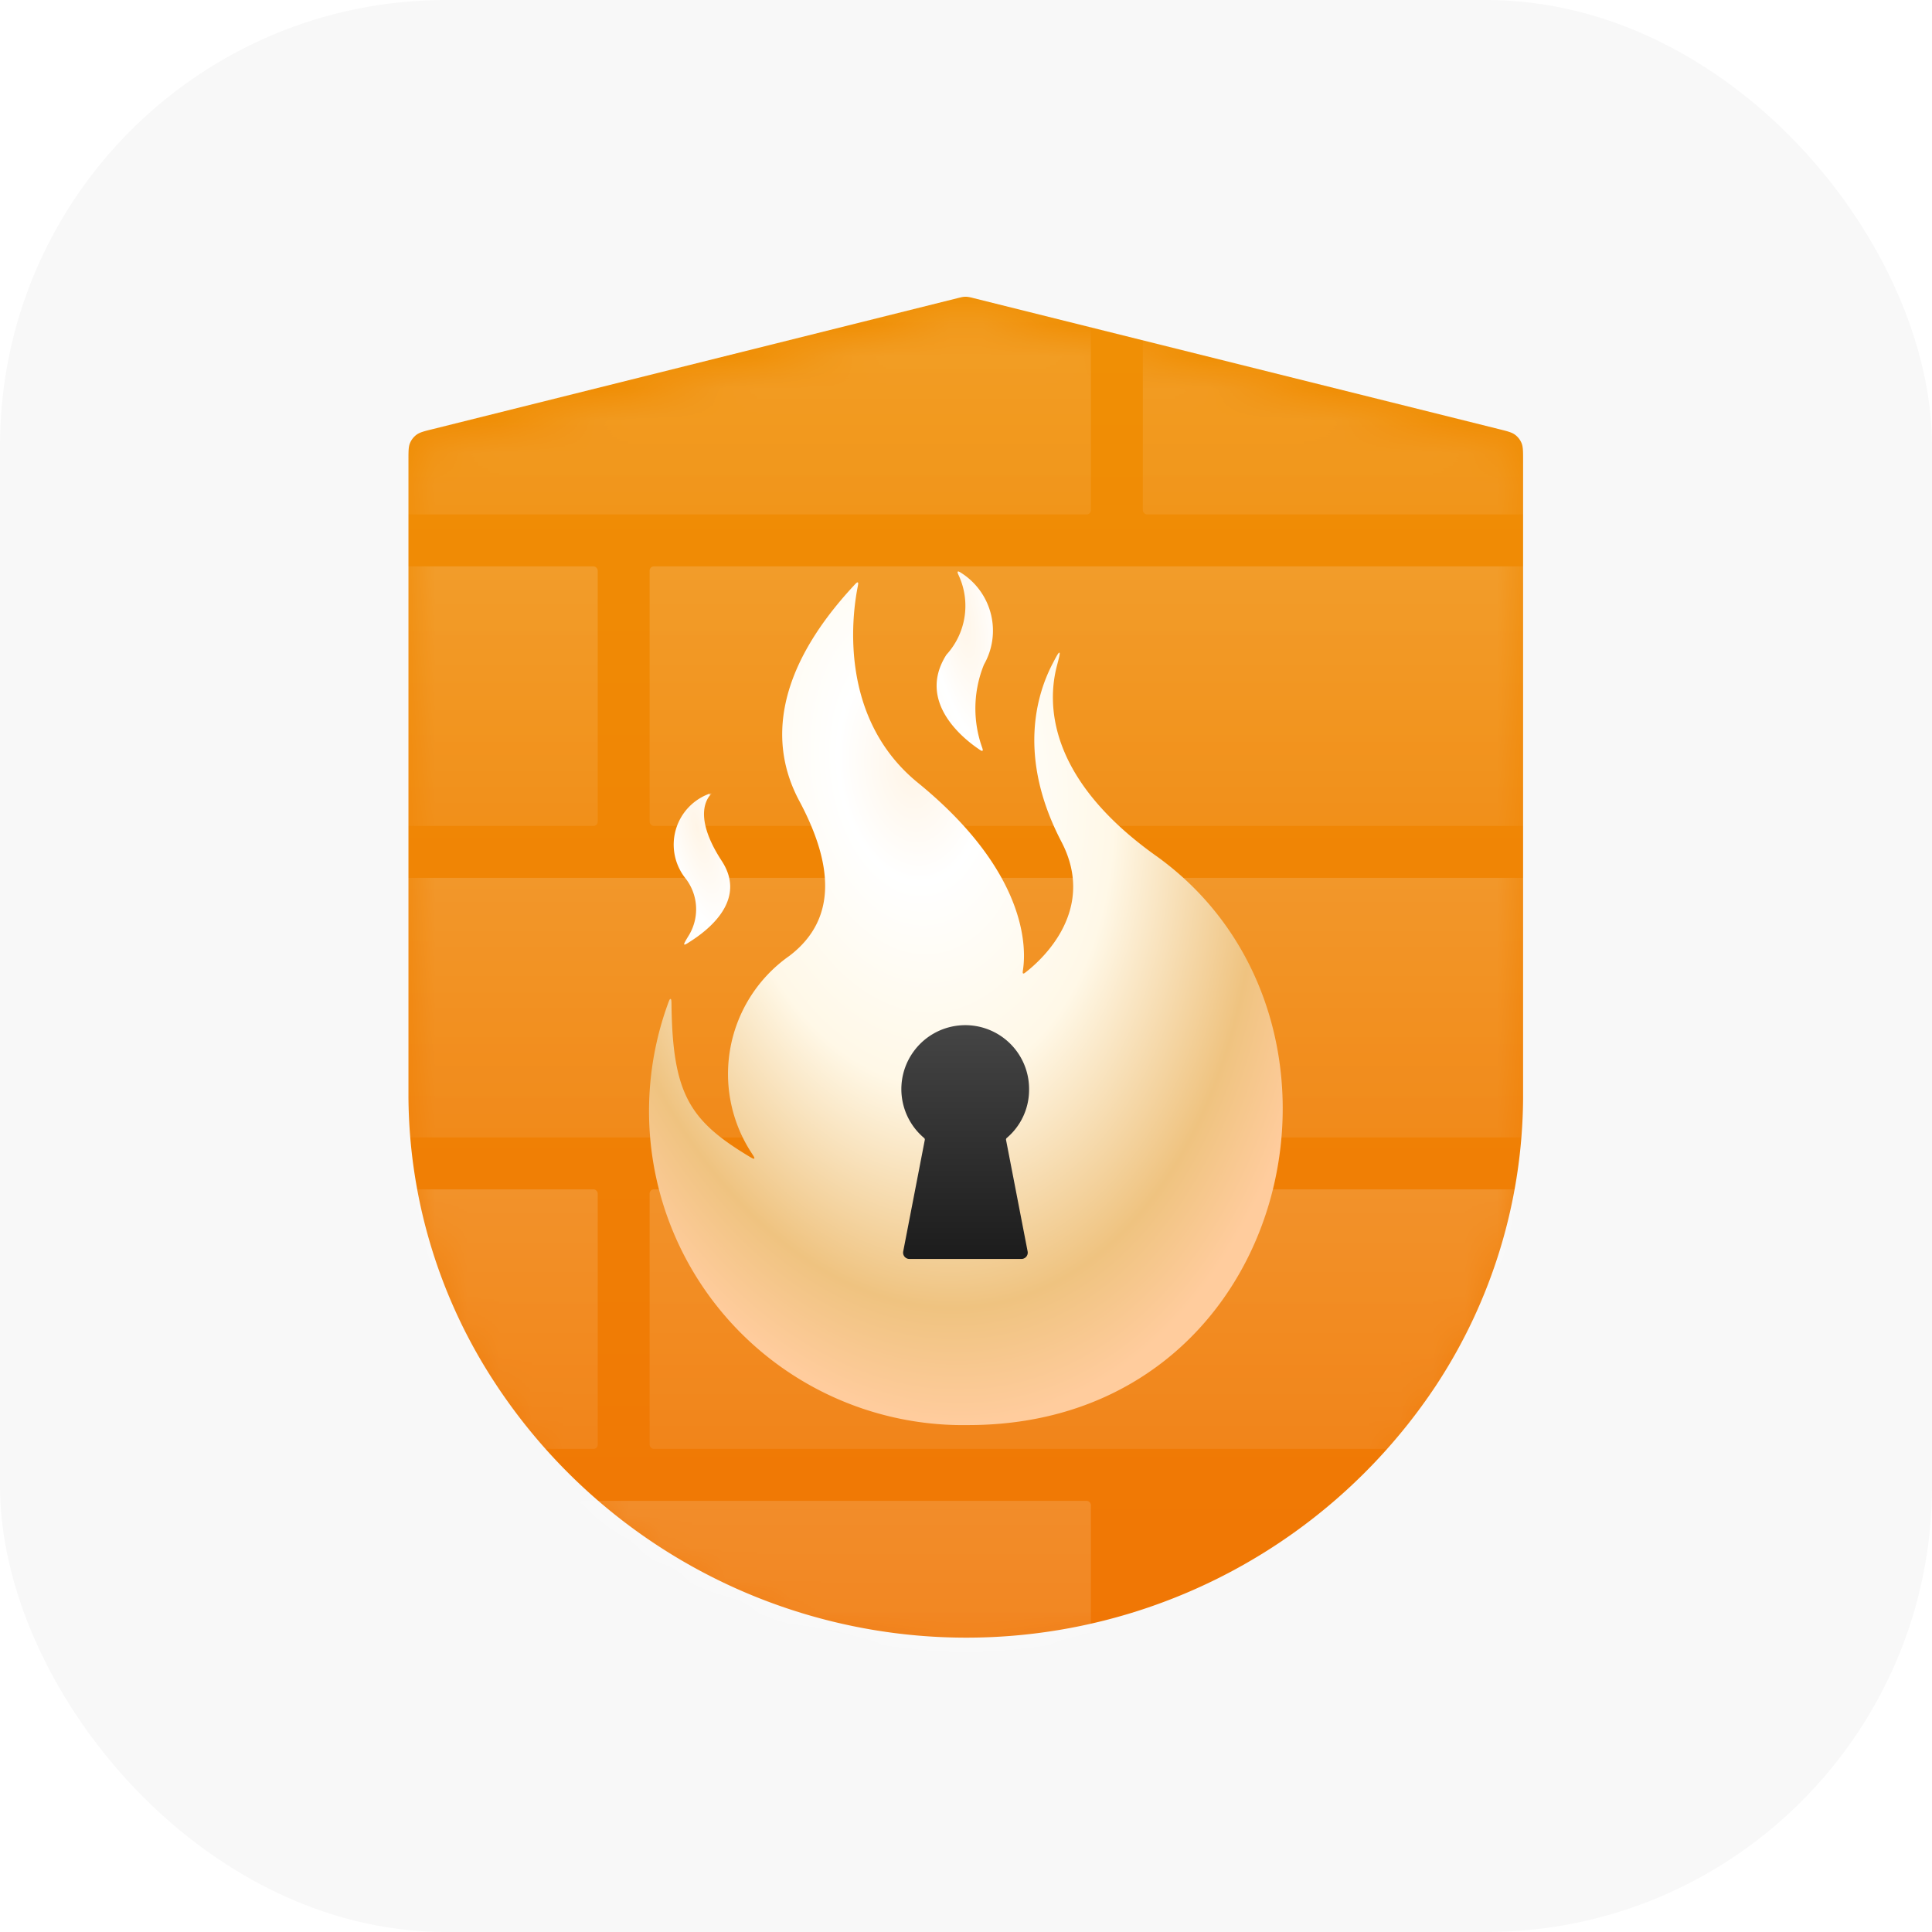
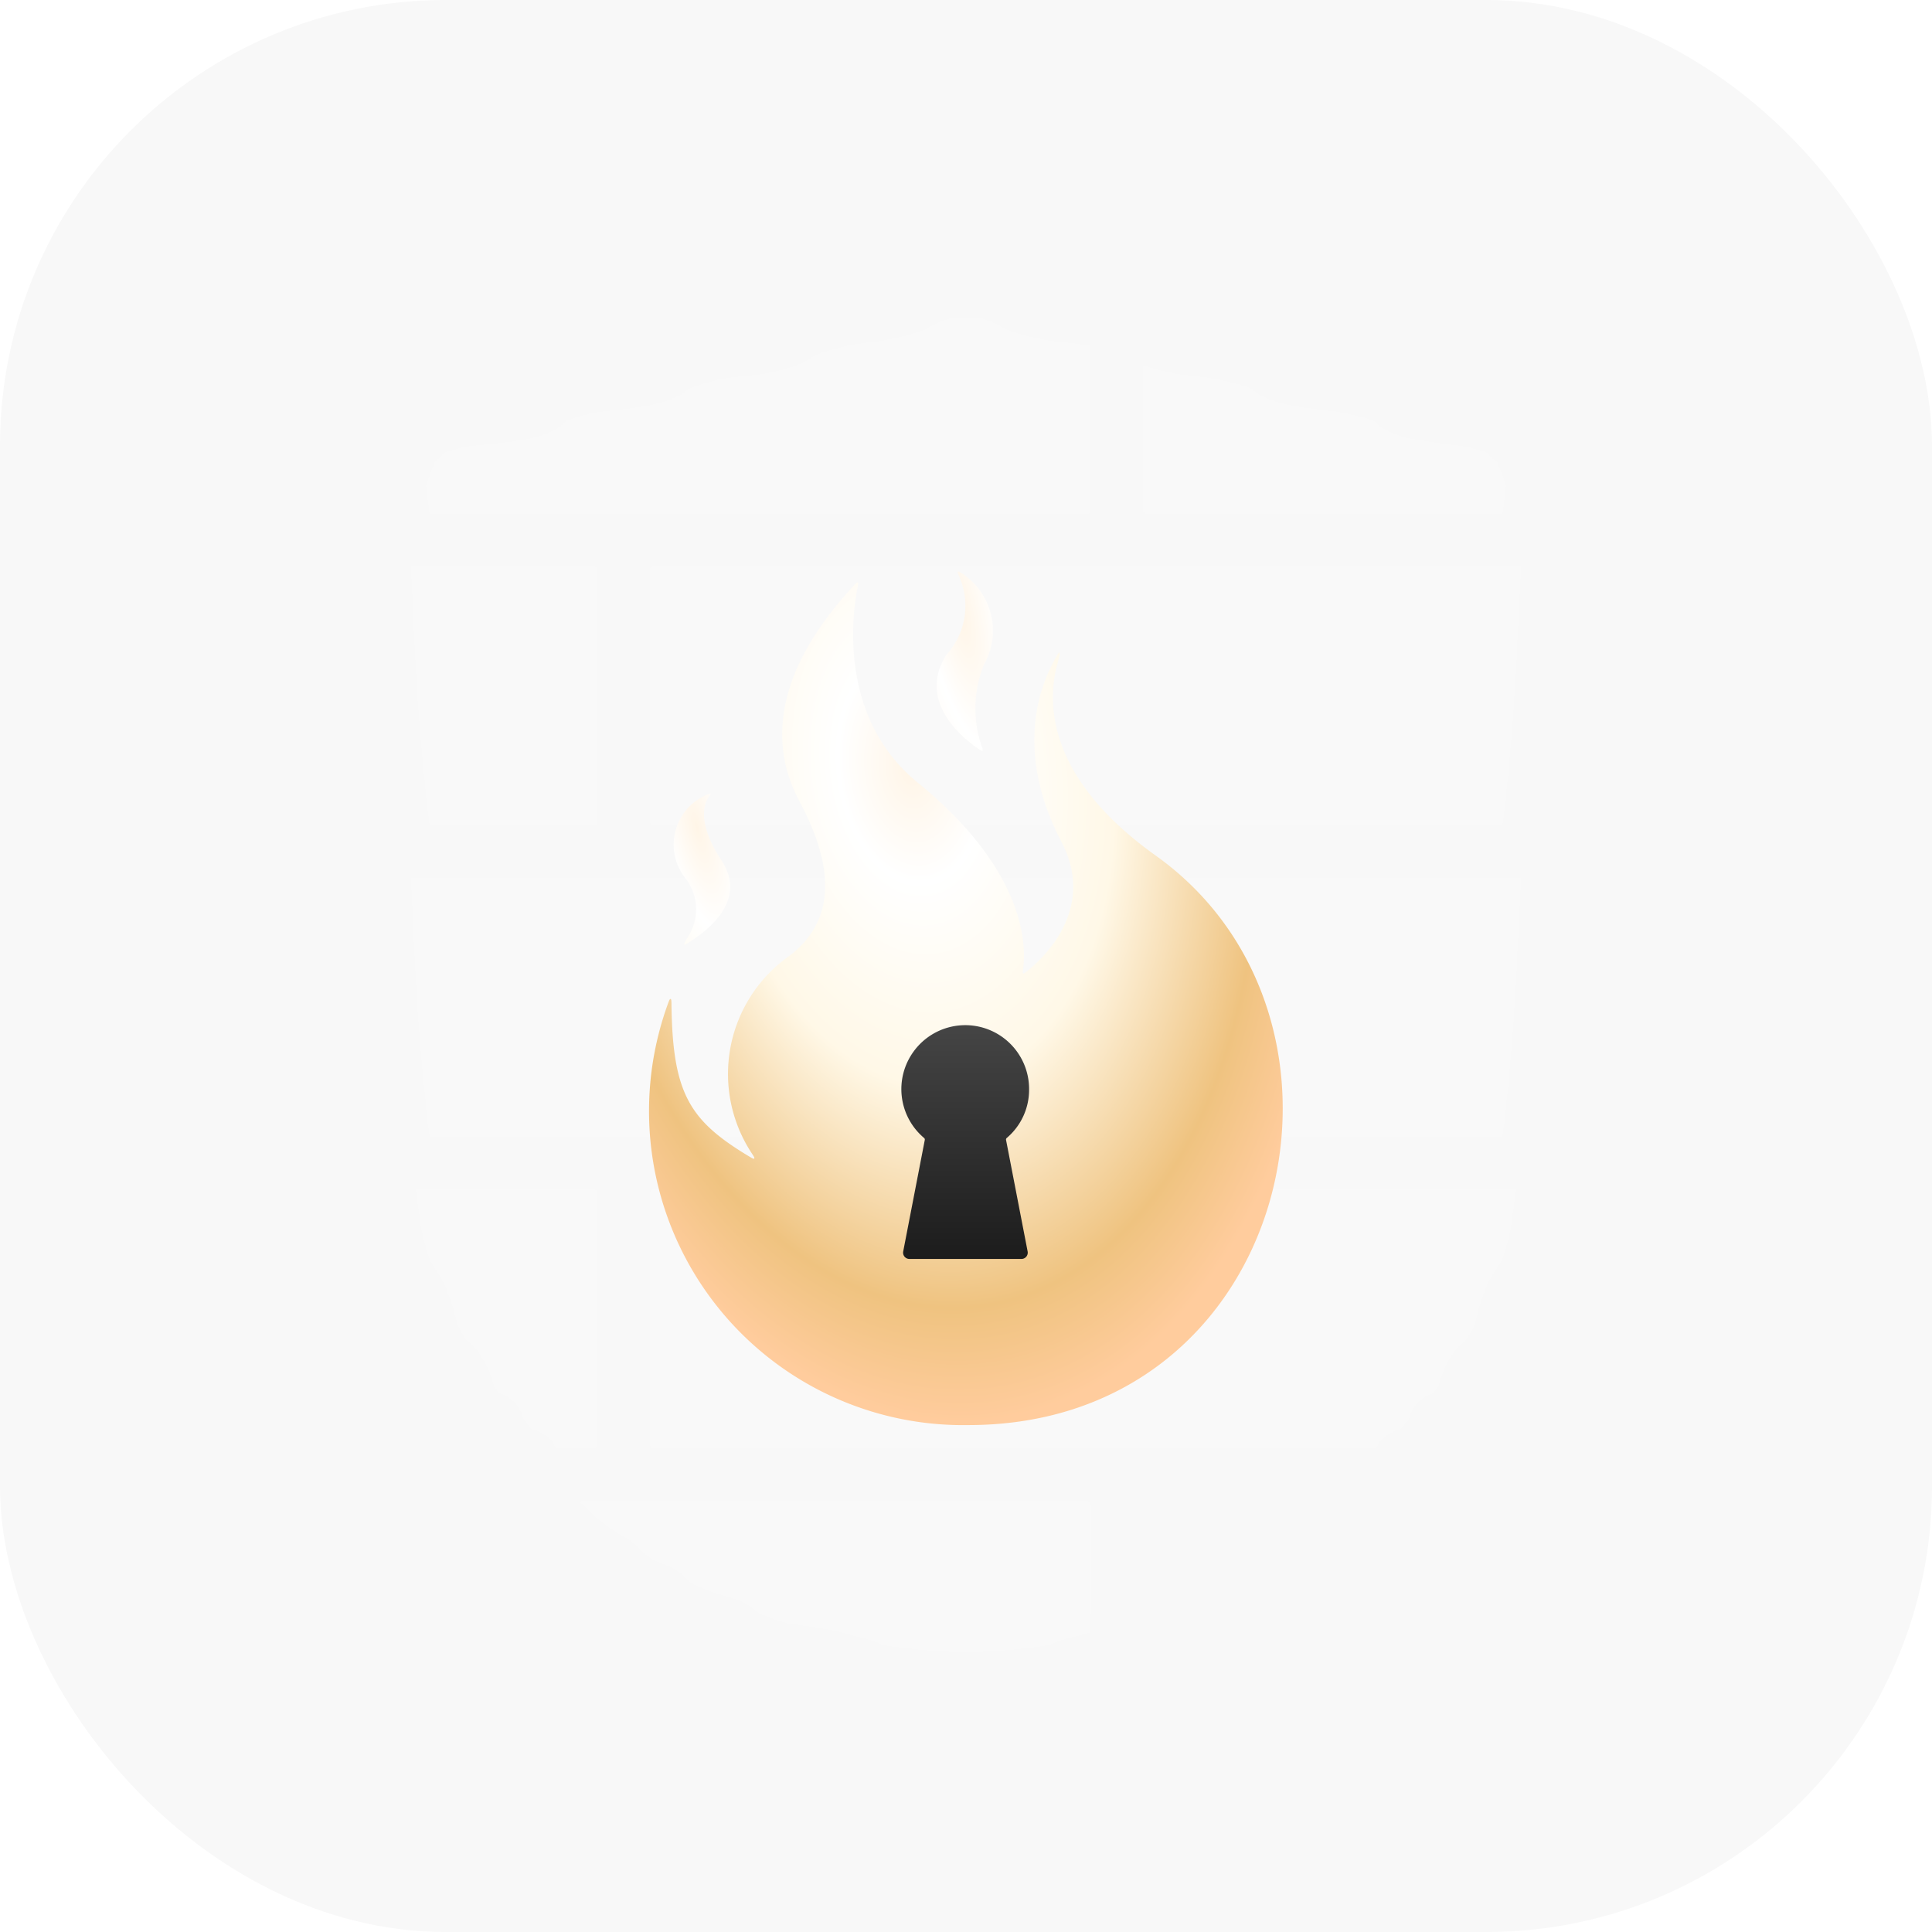
<svg xmlns="http://www.w3.org/2000/svg" width="60" height="60" fill="none">
  <rect width="60" height="60" rx="13.846" fill="#F8F8F8" />
-   <path d="M15.427 43.032a17.5 17.5 0 0029.167 0 16.403 16.403 0 002.707-8.913V14.29c0-.278 0-.416-.049-.532a.62.62 0 00-.2-.256c-.1-.075-.235-.109-.504-.176l-16.32-4.069a1.294 1.294 0 00-.18-.038.621.621 0 00-.121 0c-.046.005-.09.016-.18.038l-16.309 4.07c-.269.066-.403.1-.504.175a.621.621 0 00-.2.256c-.049.115-.049.254-.049.532v19.816a16.35 16.35 0 002.742 8.925z" fill="url(#paint0_linear_1683_1783)" />
  <g opacity=".15" filter="url(#filter0_d_1683_1783)">
    <mask id="mask0_1683_1783" style="mask-type:alpha" maskUnits="userSpaceOnUse" x="12" y="9" width="36" height="42">
      <path d="M15.427 43.032a17.5 17.5 0 0029.167 0 16.403 16.403 0 002.707-8.913v-19.42c0-.423 0-.635-.074-.811a.948.948 0 00-.306-.392c-.153-.114-.358-.165-.77-.268L30.355 9.29a1.978 1.978 0 00-.274-.058.947.947 0 00-.185 0 1.98 1.98 0 00-.274.058l-15.787 3.938c-.41.103-.616.154-.769.268a.946.946 0 00-.305.392c-.075.176-.075.387-.075.81v19.409a16.35 16.35 0 002.742 8.925z" fill="url(#paint1_linear_1683_1783)" />
    </mask>
    <g mask="url(#mask0_1683_1783)">
      <rect x="4.858" y="7.343" width="29.021" height="8.061" rx=".131" fill="url(#paint2_linear_1683_1783)" />
      <rect x="4.858" y="26.691" width="29.021" height="8.061" rx=".131" fill="url(#paint3_linear_1683_1783)" />
      <rect x="4.858" y="46.038" width="29.021" height="8.061" rx=".131" fill="url(#paint4_linear_1683_1783)" />
      <rect x="-10.458" y="17.017" width="29.021" height="8.061" rx=".131" fill="url(#paint5_linear_1683_1783)" />
      <rect x="-10.458" y="36.364" width="29.021" height="8.061" rx=".131" fill="url(#paint6_linear_1683_1783)" />
      <rect x="35.492" y="7.343" width="29.021" height="8.061" rx=".131" fill="url(#paint7_linear_1683_1783)" />
      <rect x="35.492" y="26.691" width="29.021" height="8.061" rx=".131" fill="url(#paint8_linear_1683_1783)" />
      <rect x="20.175" y="17.017" width="29.021" height="8.061" rx=".131" fill="url(#paint9_linear_1683_1783)" />
      <rect x="20.175" y="36.364" width="29.021" height="8.061" rx=".131" fill="url(#paint10_linear_1683_1783)" />
    </g>
  </g>
  <g filter="url(#filter1_d_1683_1783)">
    <path fill-rule="evenodd" clip-rule="evenodd" d="M35.89 25.59c-3.407-2.434-3.36-4.771-3.067-5.891.07-.267.105-.4.078-.41-.027-.011-.089.106-.211.34-.493.943-1.104 2.908.284 5.552 1.073 2.087-.58 3.607-1.093 4.012-.058.046-.087.069-.107.058-.019-.011-.013-.05-.002-.127.095-.647.153-3.002-3.255-5.786-2.462-1.995-2.06-5.164-1.886-6.066.02-.102.03-.153.008-.164-.022-.011-.057.027-.128.104-2.405 2.594-2.66 4.862-1.692 6.674.992 1.855 1.26 3.629-.303 4.819a4.481 4.481 0 00-1.18 6.115c.07.107.105.16.087.18-.019.018-.073-.015-.181-.08-1.827-1.103-2.35-1.94-2.388-4.673-.001-.132-.002-.198-.03-.203-.026-.004-.048.057-.092.18a9.753 9.753 0 009.337 13.053c10.068 0 12.95-12.6 5.822-17.687z" fill="url(#paint11_radial_1683_1783)" />
  </g>
  <g filter="url(#filter2_di_1683_1783)">
    <path fill-rule="evenodd" clip-rule="evenodd" d="M31.722 38.715a.196.196 0 00.192-.233l-.67-3.462a.067.067 0 01.022-.063 1.958 1.958 0 00.693-1.492 1.982 1.982 0 00-3.59-1.187 1.984 1.984 0 00.328 2.679c.019.015.028.04.023.063l-.67 3.462a.196.196 0 00.192.233h3.48z" fill="url(#paint12_linear_1683_1783)" />
  </g>
  <g filter="url(#filter3_d_1683_1783)">
    <path fill-rule="evenodd" clip-rule="evenodd" d="M21.513 27.912c-.162.107-.243.16-.262.143-.019-.018.035-.108.143-.287l.014-.023a1.562 1.562 0 00-.112-1.735 1.681 1.681 0 01.793-2.657c.048-.016-.072.022-.058.045.013.023.104-.063.068-.029-.141.132-.588.706.317 2.093.733 1.124-.245 2.014-.903 2.45z" fill="url(#paint13_radial_1683_1783)" />
  </g>
  <g filter="url(#filter4_d_1683_1783)">
    <path fill-rule="evenodd" clip-rule="evenodd" d="M30.4 21.99c.062.041.093.062.112.048.018-.015.006-.052-.02-.125a3.617 3.617 0 01.067-2.553 2.125 2.125 0 00-.685-2.83c-.073-.047-.11-.071-.128-.055-.018.016 0 .057.038.141a2.252 2.252 0 01-.392 2.44c0 .002-.001.003-.003.005-.92 1.451.515 2.593 1.011 2.928z" fill="url(#paint14_radial_1683_1783)" />
  </g>
  <defs>
    <linearGradient id="paint0_linear_1683_1783" x1="29.993" y1="9.198" x2="29.993" y2="50.858" gradientUnits="userSpaceOnUse">
      <stop stop-color="#F09005" />
      <stop offset="1" stop-color="#F07605" />
    </linearGradient>
    <linearGradient id="paint1_linear_1683_1783" x1="29.993" y1="9.198" x2="29.993" y2="50.858" gradientUnits="userSpaceOnUse">
      <stop stop-color="#F09005" />
      <stop offset="1" stop-color="#F07605" />
    </linearGradient>
    <linearGradient id="paint2_linear_1683_1783" x1="19.369" y1="7.343" x2="19.369" y2="15.405" gradientUnits="userSpaceOnUse">
      <stop stop-color="#fff" />
      <stop offset="1" stop-color="#fff" stop-opacity=".55" />
    </linearGradient>
    <linearGradient id="paint3_linear_1683_1783" x1="19.369" y1="26.691" x2="19.369" y2="34.752" gradientUnits="userSpaceOnUse">
      <stop stop-color="#fff" />
      <stop offset="1" stop-color="#fff" stop-opacity=".55" />
    </linearGradient>
    <linearGradient id="paint4_linear_1683_1783" x1="19.369" y1="46.038" x2="19.369" y2="54.099" gradientUnits="userSpaceOnUse">
      <stop stop-color="#fff" />
      <stop offset="1" stop-color="#fff" stop-opacity=".55" />
    </linearGradient>
    <linearGradient id="paint5_linear_1683_1783" x1="4.052" y1="17.017" x2="4.052" y2="25.078" gradientUnits="userSpaceOnUse">
      <stop stop-color="#fff" />
      <stop offset="1" stop-color="#fff" stop-opacity=".55" />
    </linearGradient>
    <linearGradient id="paint6_linear_1683_1783" x1="4.052" y1="36.364" x2="4.052" y2="44.426" gradientUnits="userSpaceOnUse">
      <stop stop-color="#fff" />
      <stop offset="1" stop-color="#fff" stop-opacity=".55" />
    </linearGradient>
    <linearGradient id="paint7_linear_1683_1783" x1="50.002" y1="7.343" x2="50.002" y2="15.405" gradientUnits="userSpaceOnUse">
      <stop stop-color="#fff" />
      <stop offset="1" stop-color="#fff" stop-opacity=".55" />
    </linearGradient>
    <linearGradient id="paint8_linear_1683_1783" x1="50.002" y1="26.691" x2="50.002" y2="34.752" gradientUnits="userSpaceOnUse">
      <stop stop-color="#fff" />
      <stop offset="1" stop-color="#fff" stop-opacity=".55" />
    </linearGradient>
    <linearGradient id="paint9_linear_1683_1783" x1="34.686" y1="17.017" x2="34.686" y2="25.078" gradientUnits="userSpaceOnUse">
      <stop stop-color="#fff" />
      <stop offset="1" stop-color="#fff" stop-opacity=".55" />
    </linearGradient>
    <linearGradient id="paint10_linear_1683_1783" x1="34.686" y1="36.364" x2="34.686" y2="44.426" gradientUnits="userSpaceOnUse">
      <stop stop-color="#fff" />
      <stop offset="1" stop-color="#fff" stop-opacity=".55" />
    </linearGradient>
    <linearGradient id="paint12_linear_1683_1783" x1="27.993" y1="31.457" x2="27.993" y2="38.715" gradientUnits="userSpaceOnUse">
      <stop stop-color="#454545" />
      <stop offset="1" stop-color="#1C1C1C" />
    </linearGradient>
    <filter id="filter0_d_1683_1783" x="11.542" y="8.655" width="36.902" height="43.919" filterUnits="userSpaceOnUse" color-interpolation-filters="sRGB">
      <feFlood flood-opacity="0" result="BackgroundImageFix" />
      <feColorMatrix in="SourceAlpha" type="matrix" values="0 0 0 0 0 0 0 0 0 0 0 0 0 0 0 0 0 0 127 0" result="hardAlpha" />
      <feOffset dy=".572" />
      <feGaussianBlur stdDeviation=".572" />
      <feComposite in2="hardAlpha" operator="out" />
      <feColorMatrix type="matrix" values="0 0 0 0 0 0 0 0 0 0 0 0 0 0 0 0 0 0 0.2 0" />
      <feBlend mode="normal" in2="BackgroundImageFix" result="effect1_dropShadow_1683_1783" />
      <feBlend mode="normal" in="SourceGraphic" in2="effect1_dropShadow_1683_1783" result="shape" />
    </filter>
    <filter id="filter1_d_1683_1783" x="19.013" y="16.943" width="21.966" height="28.459" filterUnits="userSpaceOnUse" color-interpolation-filters="sRGB">
      <feFlood flood-opacity="0" result="BackgroundImageFix" />
      <feColorMatrix in="SourceAlpha" type="matrix" values="0 0 0 0 0 0 0 0 0 0 0 0 0 0 0 0 0 0 127 0" result="hardAlpha" />
      <feOffset dy=".98" />
      <feGaussianBlur stdDeviation=".572" />
      <feColorMatrix type="matrix" values="0 0 0 0 0.255 0 0 0 0 0.122 0 0 0 0 0 0 0 0 0.4 0" />
      <feBlend mode="normal" in2="BackgroundImageFix" result="effect1_dropShadow_1683_1783" />
      <feBlend mode="normal" in="SourceGraphic" in2="effect1_dropShadow_1683_1783" result="shape" />
    </filter>
    <filter id="filter2_di_1683_1783" x="27.865" y="31.457" width="4.222" height="7.513" filterUnits="userSpaceOnUse" color-interpolation-filters="sRGB">
      <feFlood flood-opacity="0" result="BackgroundImageFix" />
      <feColorMatrix in="SourceAlpha" type="matrix" values="0 0 0 0 0 0 0 0 0 0 0 0 0 0 0 0 0 0 127 0" result="hardAlpha" />
      <feOffset dy=".128" />
      <feGaussianBlur stdDeviation=".064" />
      <feColorMatrix type="matrix" values="0 0 0 0 1 0 0 0 0 1 0 0 0 0 1 0 0 0 0.8 0" />
      <feBlend mode="normal" in2="BackgroundImageFix" result="effect1_dropShadow_1683_1783" />
      <feBlend mode="normal" in="SourceGraphic" in2="effect1_dropShadow_1683_1783" result="shape" />
      <feColorMatrix in="SourceAlpha" type="matrix" values="0 0 0 0 0 0 0 0 0 0 0 0 0 0 0 0 0 0 127 0" result="hardAlpha" />
      <feOffset dy=".255" />
      <feGaussianBlur stdDeviation=".128" />
      <feComposite in2="hardAlpha" operator="arithmetic" k2="-1" k3="1" />
      <feColorMatrix type="matrix" values="0 0 0 0 0 0 0 0 0 0 0 0 0 0 0 0 0 0 0.22 0" />
      <feBlend mode="normal" in2="shape" result="effect2_innerShadow_1683_1783" />
    </filter>
    <filter id="filter3_d_1683_1783" x="19.39" y="23.095" width="4.818" height="7.772" filterUnits="userSpaceOnUse" color-interpolation-filters="sRGB">
      <feFlood flood-opacity="0" result="BackgroundImageFix" />
      <feColorMatrix in="SourceAlpha" type="matrix" values="0 0 0 0 0 0 0 0 0 0 0 0 0 0 0 0 0 0 127 0" result="hardAlpha" />
      <feOffset dy="1.277" />
      <feGaussianBlur stdDeviation=".766" />
      <feColorMatrix type="matrix" values="0 0 0 0 0.255 0 0 0 0 0.122 0 0 0 0 0 0 0 0 0.4 0" />
      <feBlend mode="normal" in2="BackgroundImageFix" result="effect1_dropShadow_1683_1783" />
      <feBlend mode="normal" in="SourceGraphic" in2="effect1_dropShadow_1683_1783" result="shape" />
    </filter>
    <filter id="filter4_d_1683_1783" x="27.557" y="16.215" width="4.812" height="8.635" filterUnits="userSpaceOnUse" color-interpolation-filters="sRGB">
      <feFlood flood-opacity="0" result="BackgroundImageFix" />
      <feColorMatrix in="SourceAlpha" type="matrix" values="0 0 0 0 0 0 0 0 0 0 0 0 0 0 0 0 0 0 127 0" result="hardAlpha" />
      <feOffset dy="1.277" />
      <feGaussianBlur stdDeviation=".766" />
      <feColorMatrix type="matrix" values="0 0 0 0 0.255 0 0 0 0 0.122 0 0 0 0 0 0 0 0 0.4 0" />
      <feBlend mode="normal" in2="BackgroundImageFix" result="effect1_dropShadow_1683_1783" />
      <feBlend mode="normal" in="SourceGraphic" in2="effect1_dropShadow_1683_1783" result="shape" />
    </filter>
    <radialGradient id="paint11_radial_1683_1783" cx="0" cy="0" r="1" gradientUnits="userSpaceOnUse" gradientTransform="matrix(2.487 20.404 -12.934 1.577 28.32 22.901)">
      <stop stop-color="#FFF5E7" />
      <stop offset=".172" stop-color="#fff" />
      <stop offset=".479" stop-color="#FFF8E7" />
      <stop offset=".818" stop-color="#EFC380" />
      <stop offset=".991" stop-color="#FFCC9D" />
    </radialGradient>
    <radialGradient id="paint13_radial_1683_1783" cx="0" cy="0" r="1" gradientUnits="userSpaceOnUse" gradientTransform="matrix(4.685 18.348 -5.661 1.445 21.65 24.427)">
      <stop stop-color="#FFF5E7" />
      <stop offset=".172" stop-color="#fff" />
      <stop offset=".479" stop-color="#FFF8E7" />
      <stop offset=".818" stop-color="#EFC380" />
      <stop offset=".991" stop-color="#FFCC9D" />
    </radialGradient>
    <radialGradient id="paint14_radial_1683_1783" cx="0" cy="0" r="1" gradientUnits="userSpaceOnUse" gradientTransform="matrix(5.223 24.345 -6.43 1.38 29.814 17.689)">
      <stop stop-color="#FFF5E7" />
      <stop offset=".172" stop-color="#fff" />
      <stop offset=".479" stop-color="#FFF8E7" />
      <stop offset=".818" stop-color="#EFC380" />
      <stop offset=".991" stop-color="#FFCC9D" />
    </radialGradient>
  </defs>
</svg>